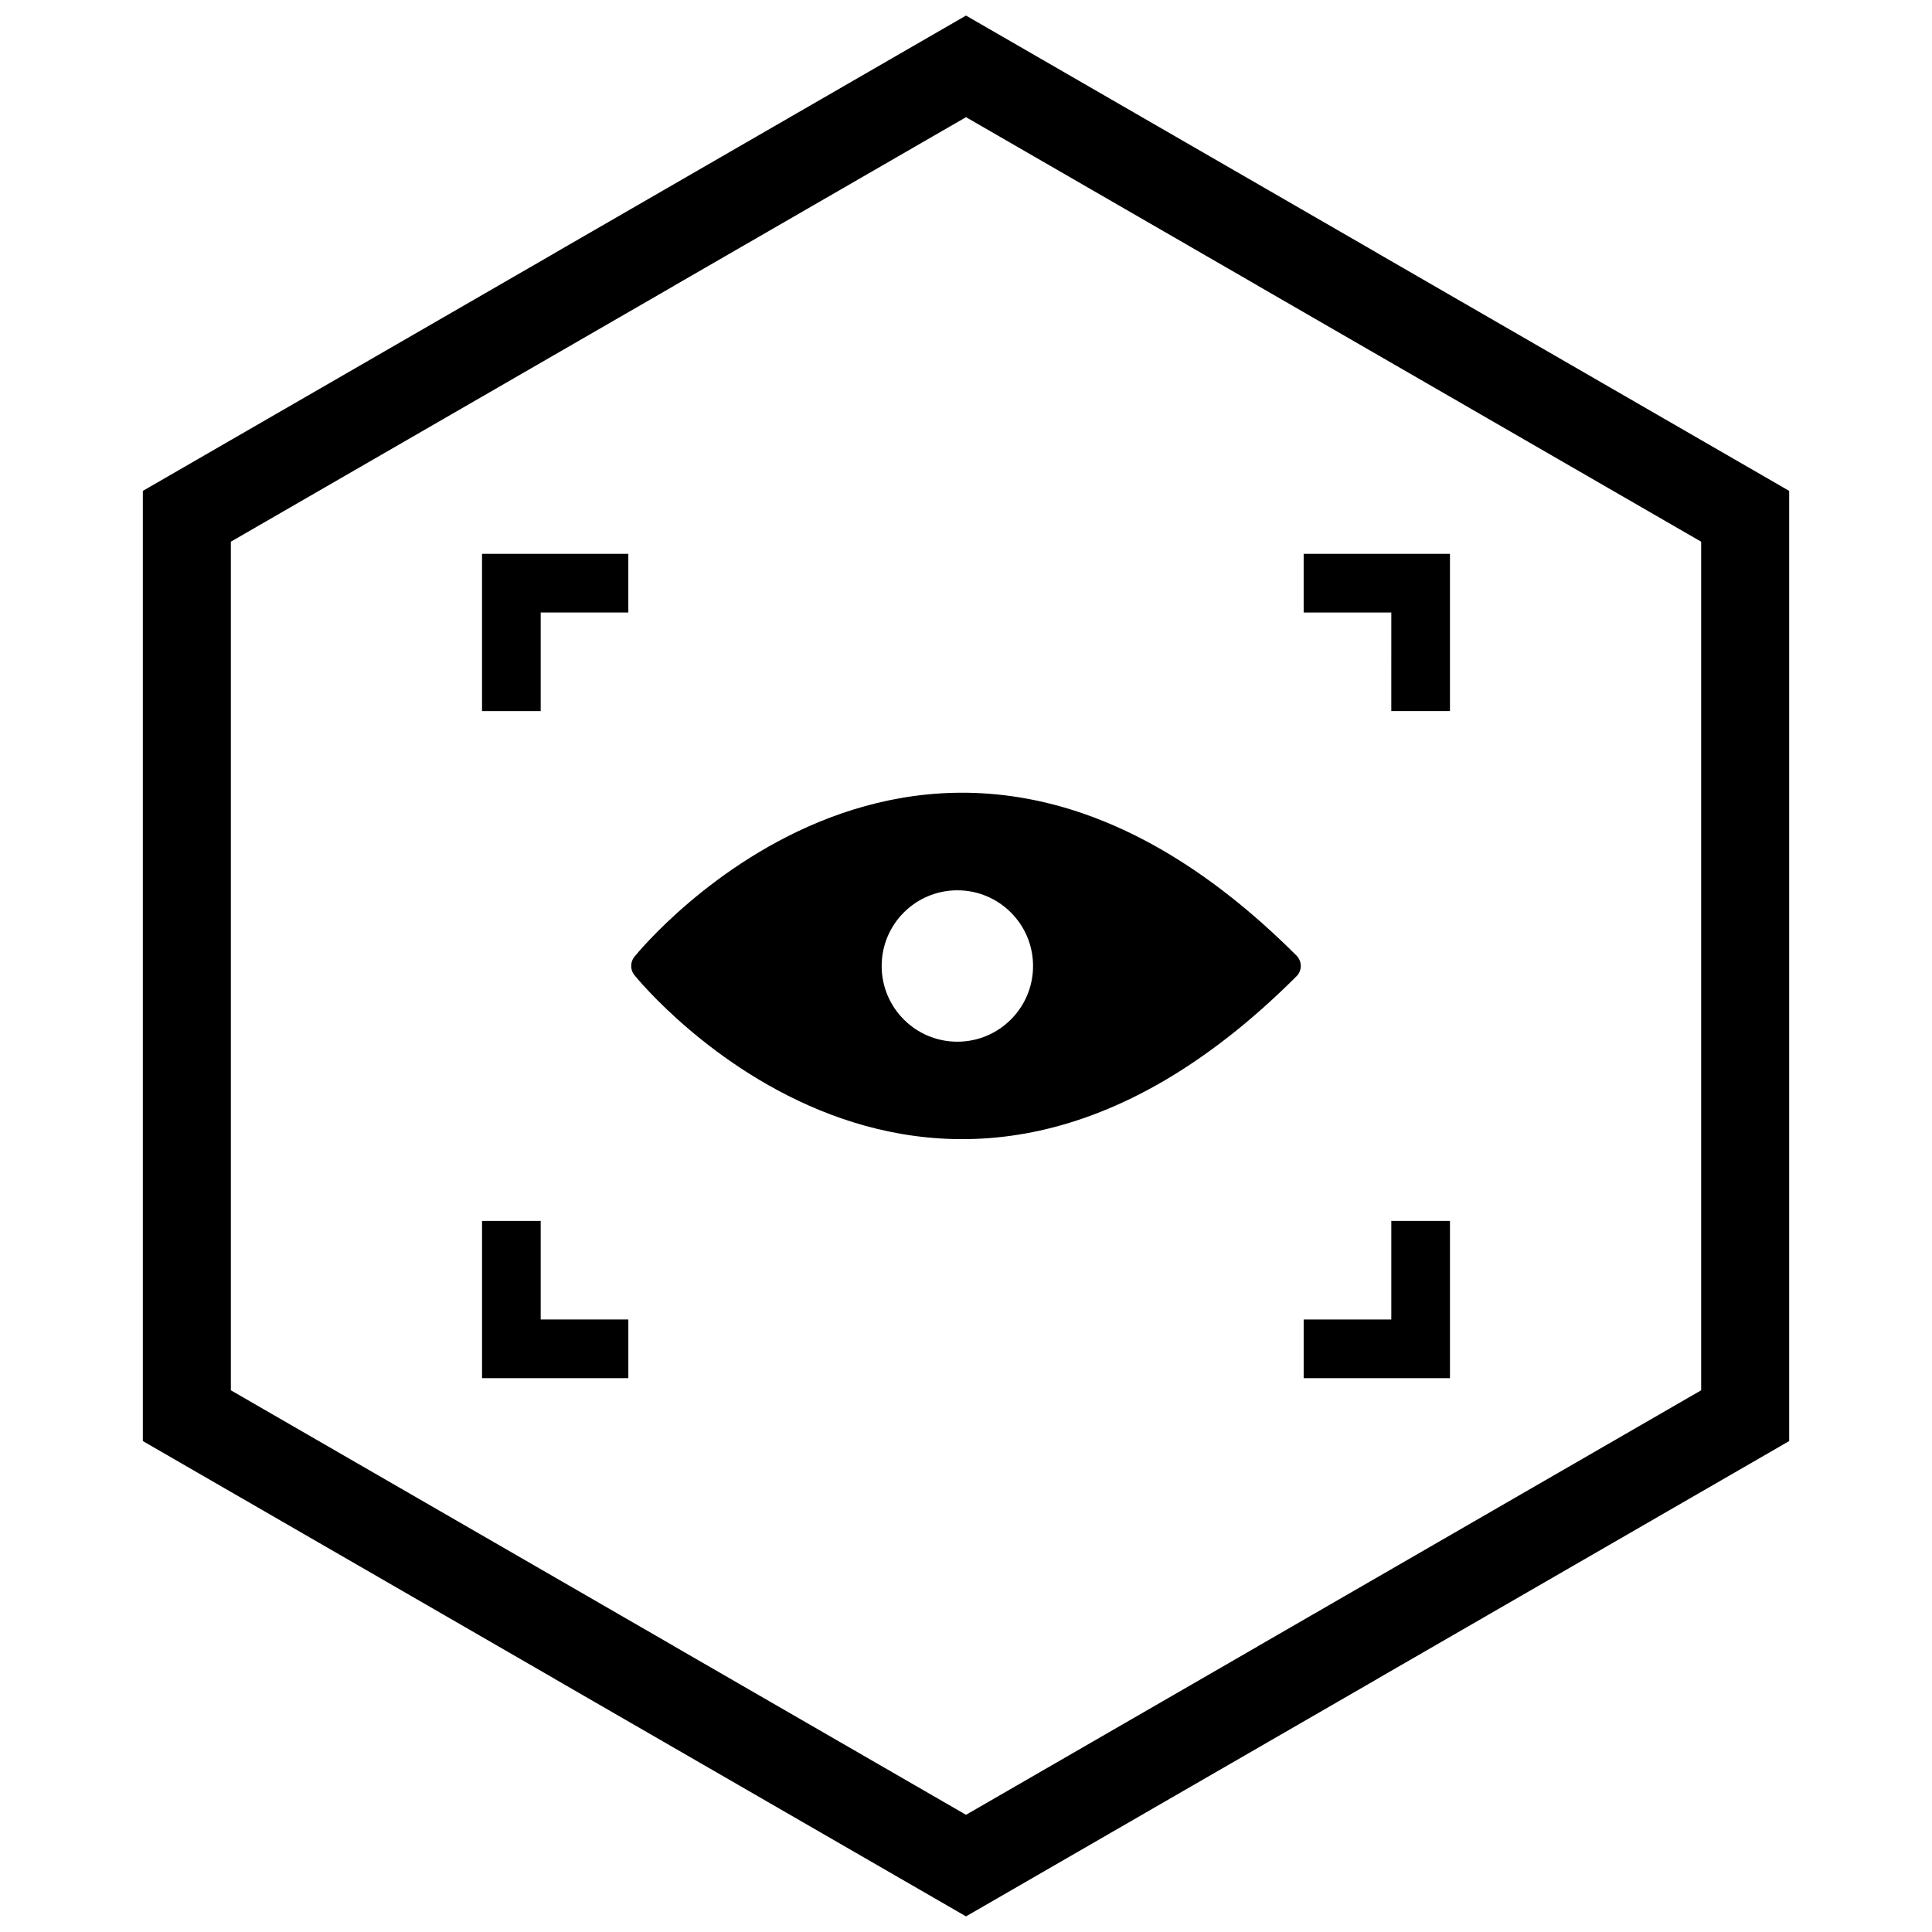
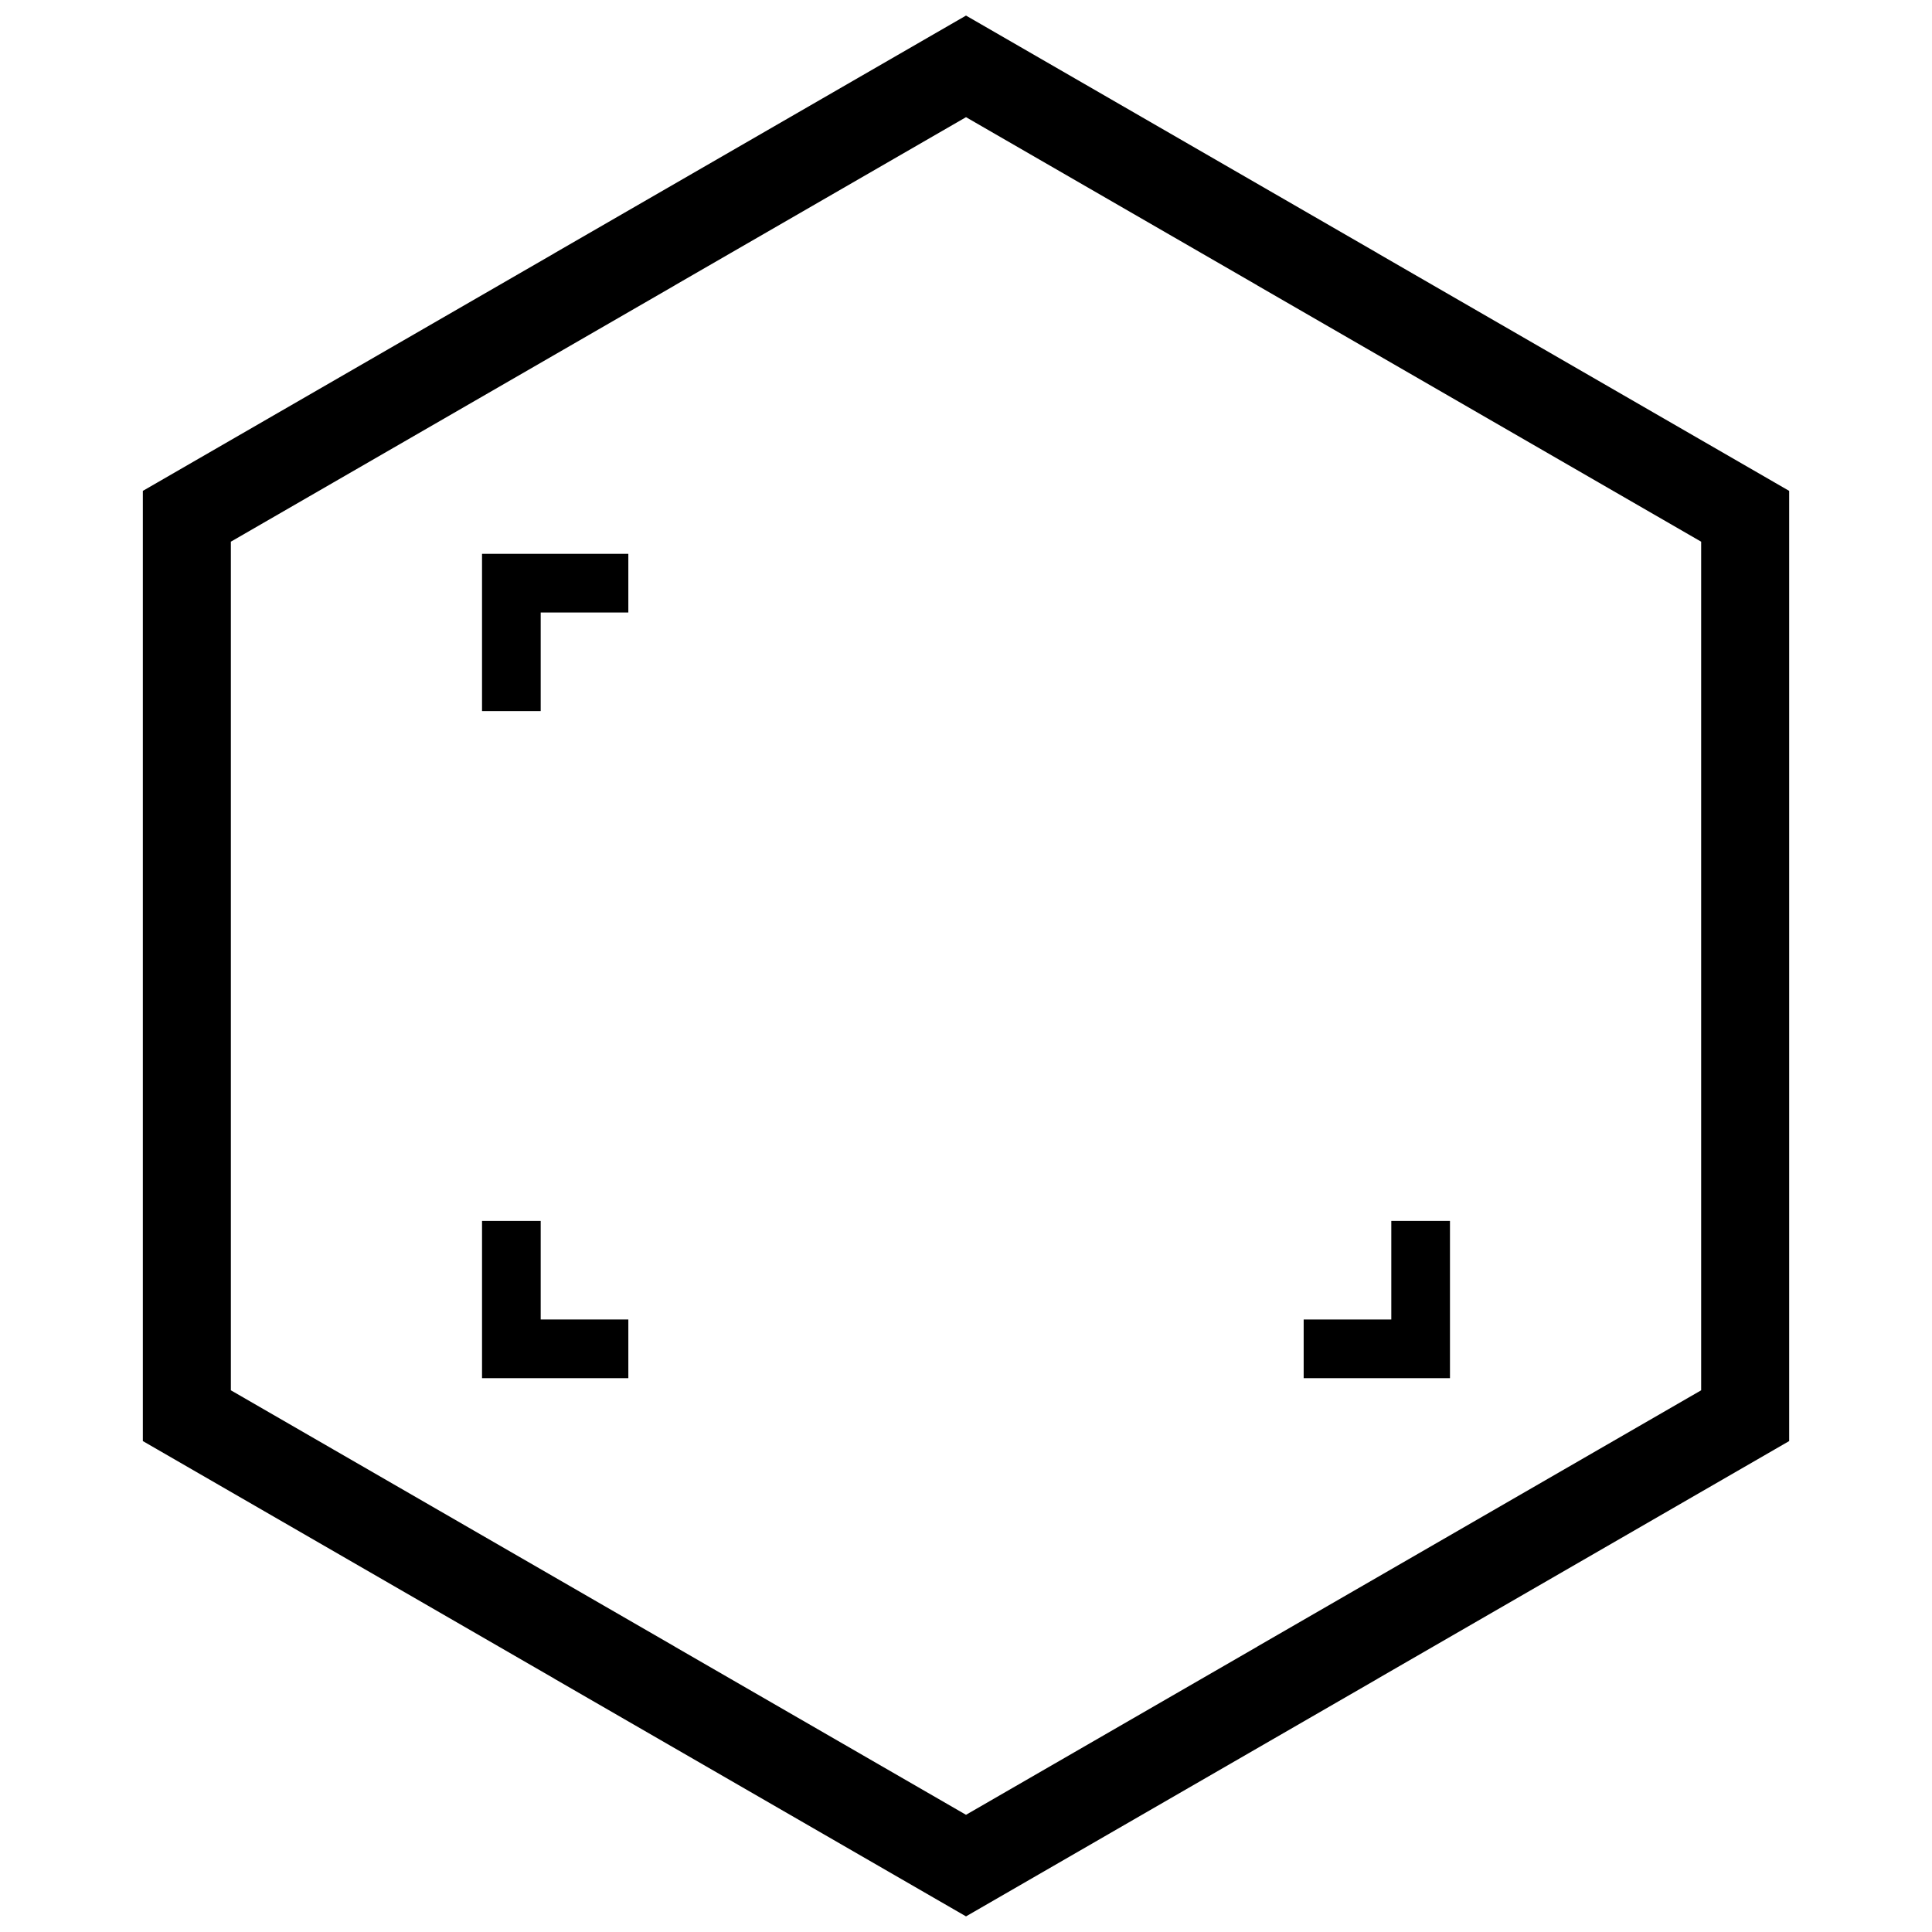
<svg xmlns="http://www.w3.org/2000/svg" width="800px" height="800px" version="1.1" viewBox="144 144 512 512">
  <defs>
    <clipPath id="a">
      <path d="m181 148.09h438v503.81h-438z" />
    </clipPath>
  </defs>
-   <path d="m311.64 398.35-0.008 0.016-0.004 0.004-0.035 0.082v0.004c-0.199 0.453-0.305 0.938-0.316 1.418v0.242c0.016 0.484 0.121 0.965 0.316 1.418v0.004l0.035 0.082 0.004 0.004 0.008 0.016c0.141 0.301 0.32 0.582 0.543 0.844 1.258 1.547 78.828 96.676 175.33 0.312l0.105-0.105 0.035-0.039 0.07-0.07 0.027-0.031 0.043-0.047 0.016-0.02 0.043-0.051 0.027-0.035 0.031-0.039 0.027-0.035 0.031-0.043 0.031-0.047 0.02-0.031 0.055-0.082 0.027-0.043 0.023-0.035 0.047-0.082 0.027-0.047 0.023-0.039 0.004-0.008 0.035-0.066 0.004-0.008 0.031-0.059 0.012-0.023 0.027-0.059 0.016-0.031 0.02-0.043 0.02-0.047 0.004-0.008 0.027-0.066 0.004-0.008 0.023-0.059 0.008-0.023c0.02-0.055 0.039-0.109 0.059-0.168l0.004-0.008 0.023-0.078 0.004-0.012 0.02-0.062 0.008-0.035 0.016-0.059 0.008-0.027c0.016-0.055 0.027-0.113 0.039-0.168l0.004-0.012 0.012-0.055 0.008-0.051v-0.008l0.012-0.07v-0.008l0.008-0.066 0.004-0.02 0.008-0.066 0.004-0.027 0.004-0.059 0.004-0.039 0.004-0.047 0.004-0.051v-0.027l0.004-0.07v-0.172l-0.004-0.07v-0.027l-0.004-0.051-0.004-0.047-0.004-0.039-0.004-0.059-0.004-0.027-0.008-0.066-0.004-0.02-0.008-0.066v-0.008l-0.012-0.07v-0.008l-0.008-0.047-0.012-0.055-0.004-0.012c-0.012-0.059-0.023-0.113-0.039-0.168l-0.008-0.027-0.016-0.059-0.008-0.035-0.02-0.062-0.004-0.012-0.023-0.078-0.004-0.008c-0.02-0.055-0.039-0.109-0.059-0.168l-0.008-0.023-0.023-0.059-0.004-0.008-0.027-0.066-0.004-0.008-0.02-0.047-0.02-0.043-0.016-0.031-0.027-0.059-0.012-0.023-0.031-0.059-0.004-0.008-0.035-0.066-0.004-0.008-0.023-0.039-0.027-0.047-0.047-0.082-0.023-0.035-0.027-0.043-0.055-0.082-0.02-0.031-0.031-0.047-0.031-0.043-0.027-0.035-0.031-0.039-0.027-0.035-0.043-0.051-0.016-0.02-0.043-0.047-0.027-0.031-0.07-0.07-0.035-0.039-0.105-0.105c-96.504-96.359-174.08-1.234-175.33 0.312-0.219 0.262-0.402 0.543-0.543 0.844zm86.07-18.41c11.078 0 20.059 8.98 20.059 20.059s-8.98 20.059-20.059 20.059-20.059-8.98-20.059-20.059 8.98-20.059 20.059-20.059z" />
-   <path d="m512.71 306.32h-23.227v-15.547h38.773v41.676h-15.547z" fill-rule="evenodd" />
  <path d="m287.29 306.32v26.129h-15.547v-41.676h38.773v15.547z" fill-rule="evenodd" />
  <path d="m512.71 493.68v-26.125h15.547v41.672h-38.773v-15.547z" fill-rule="evenodd" />
  <path d="m287.29 493.68h23.227v15.547h-38.773v-41.672h15.547z" fill-rule="evenodd" />
  <g clip-path="url(#a)">
    <path d="m403.89 150.37 105.19 60.73-0.008 0.012 105.16 60.715 3.918 2.262v251.81l-3.918 2.262-105.16 60.715 0.008 0.012-105.19 60.73-3.887 2.242-3.887-2.242-105.19-60.73 0.008-0.012-105.16-60.715-3.918-2.262v-251.81l3.918-2.262 105.16-60.715-0.008-0.012 105.19-60.73 3.887-2.242zm-3.887 24.684-77.18 44.559 0.008 0.012-117.65 67.926v224.89l117.65 67.926-0.008 0.012 77.18 44.562 77.18-44.559-0.008-0.012 117.65-67.926v-224.89l-117.65-67.926 0.008-0.012z" />
  </g>
</svg>